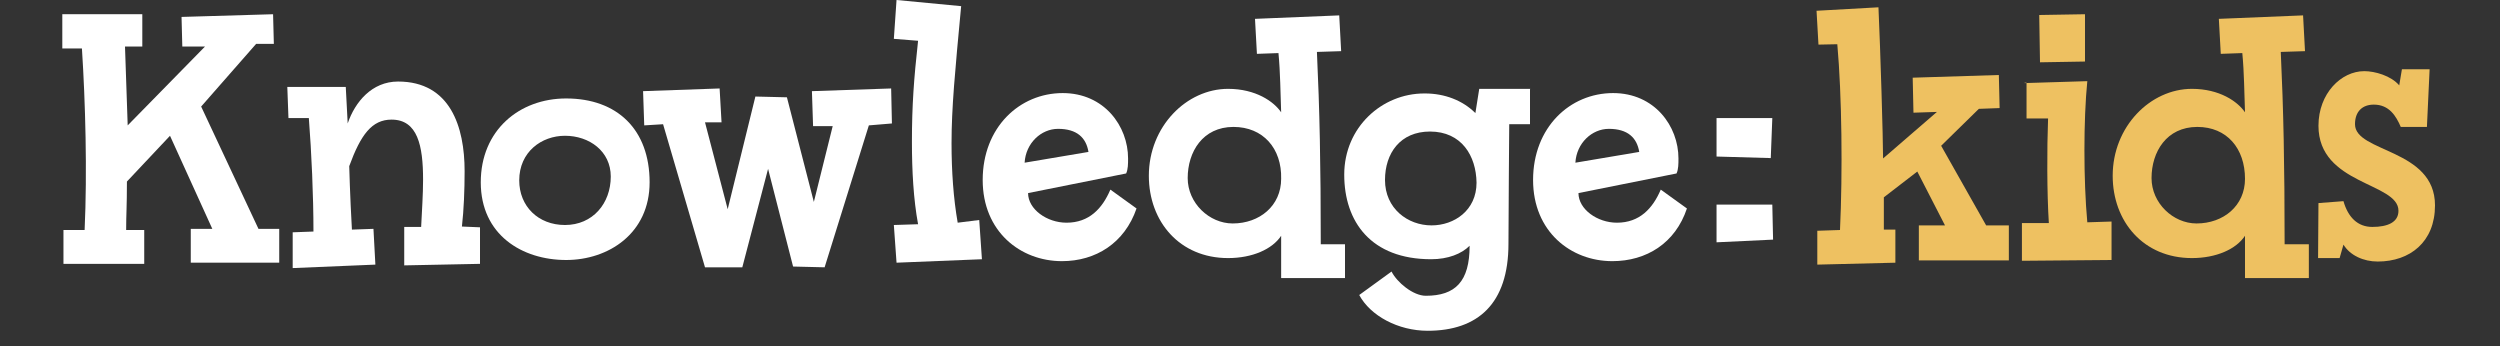
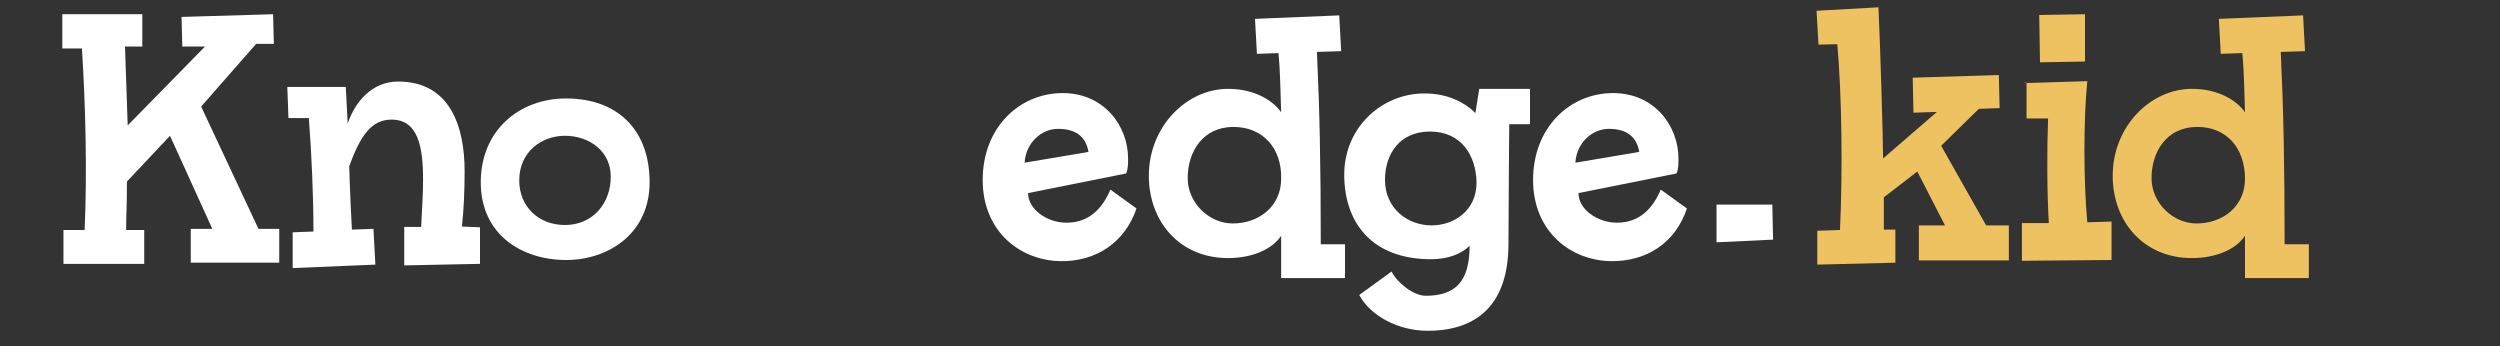
<svg xmlns="http://www.w3.org/2000/svg" version="1.1" id="Layer_1" x="0px" y="0px" viewBox="0 0 650 90" enable-background="new 0 0 650 90" xml:space="preserve">
  <rect x="0" y="0" width="650" height="90" fill="#333333" stroke="none" />
  <g>
    <path fill="#EEC161" d="M504.7,37.9l11.7,20.7h5.9v9.1h-23.4v-9.1h6.8l-7.2-14l-8.7,6.7c0,4.6,0,6.1,0,8.4h3v8.6l-20.3,0.5V60   l5.9-0.2c0.7-14.9,0.5-34.9-0.7-48.3l-4.9,0.1l-0.5-8.8l16.1-0.9c0.5,10.9,1.2,34.2,1.2,39.3l14-12.1l-6.1,0.2l-0.2-9.1l22.4-0.7   l0.2,8.6l-5.4,0.2L504.7,37.9L504.7,37.9z" />
    <path fill="#EEC161" d="M530.2,3.9l11.9-0.2V16l-11.7,0.2L530.2,3.9L530.2,3.9z M526.4,21.6l16.3-0.5c-1,10-1,25.8,0,36.7l6.3-0.2   v10l-23.3,0.2v-9.8h7c-0.5-7.9-0.5-19.3-0.2-27.2h-5.6v-9.3H526.4z" />
    <path fill="#EEC161" d="M571.3,33c-8,0-11.9,6.5-11.9,13.3c0,6.5,5.6,11.8,11.7,11.8c7,0,12.6-4.6,12.6-11.6   C583.7,38.6,579,33,571.3,33L571.3,33z M576.9,4.9l21.9-0.9l0.5,9.3l-6.3,0.2c0.7,14.9,1,29.3,1,50h6.3v8.8h-16.6V61.3   c-2.3,3.5-7.5,5.8-13.8,5.8c-12.6,0-20.6-9.5-20.6-21.4c0-12.8,9.8-22.6,20.6-22.6c7.2,0,11.9,3.3,13.8,6.1   c-0.2-5.1-0.2-10.2-0.7-15.4l-5.6,0.2L576.9,4.9L576.9,4.9z" />
-     <path fill="#EEC161" d="M602.8,52.8l6.5-0.5c1.2,4.2,3.7,6.7,7.5,6.7c4,0,6.8-1.2,6.8-4.2c0-7.4-20.8-6.7-20.8-22.1   c0-8.4,5.9-14.2,11.9-14.2c2.8,0,7,1.2,9.1,3.7l0.7-4.2h7.2L631,33h-6.8c-1.2-2.8-3-5.8-7-5.8c-3,0-4.9,1.8-4.9,5.1   c0,7.4,20.8,6.3,20.8,21.1c0,9.5-6.5,14.6-14.9,14.6c-3.7,0-7.2-1.6-8.9-4.4l-1,3.5h-5.6L602.8,52.8L602.8,52.8z" />
    <path fill="#FFFFFF" d="M320.7,33c-8,0-11.9,6.5-11.9,13.3c0,6.5,5.6,11.8,11.7,11.8c7,0,12.6-4.6,12.6-11.6   C333.3,38.6,328.4,33,320.7,33L320.7,33z M326.3,4.9l21.9-0.9l0.5,9.3l-6.3,0.2c0.7,14.9,1,29.3,1,50h6.3v8.8h-16.6V61.3   c-2.3,3.5-7.5,5.8-13.8,5.8c-12.6,0-20.6-9.5-20.6-21.4c0-12.8,9.8-22.6,20.6-22.6c7.2,0,11.9,3.3,13.8,6.1   c-0.2-5.1-0.2-10.2-0.7-15.4l-5.6,0.2L326.3,4.9L326.3,4.9z" />
-     <polygon fill="#FFFFFF" points="460.8,30.7 460.4,41.1 446.3,40.7 446.3,30.7  " />
    <path fill="#FFFFFF" d="M74.7,22.6h15.2l0.5,9.5c1.9-5.6,6.3-10.9,13.1-10.9c13.6,0,17.3,11.8,17.3,23.3c0,4.9-0.2,10-0.7,14.4   l4.7,0.2v9.5L105.1,69V59h4.4c0.2-4.2,0.5-8.4,0.5-12.3c0-8.8-1.4-15.6-8.2-15.6c-5.1,0-8,3.9-11,12.1c0,0,0.2,7.7,0.7,16.5   l5.6-0.2l0.5,9.3l-21.5,0.9v-9.3l5.4-0.2c0-9.3-0.5-20.5-1.2-29.5H75L74.7,22.6L74.7,22.6z" />
    <path fill="#FFFFFF" d="M146.9,35.3c-6.1,0-11.9,4.2-11.9,11.6c0,6.7,4.9,11.6,11.9,11.6c7.2,0,11.9-5.6,11.9-12.6   C158.8,39.3,153.2,35.3,146.9,35.3L146.9,35.3z M147.2,67.6c-11.4,0-22.2-6.5-22.2-20.2c0-13.5,10-21.8,22.2-21.8   c13.3,0,21.7,8.1,21.7,21.8C168.9,60.7,158.2,67.6,147.2,67.6L147.2,67.6z" />
-     <polygon fill="#FFFFFF" points="167.2,23.7 187.1,23 187.6,31.8 183.3,31.8 189.2,54.4 196.4,25.1 204.6,25.3 211.6,52.5    216.5,32.8 211.4,32.8 211.1,23.7 231.7,23 231.9,32.1 225.9,32.6 214.4,69.5 206.2,69.3 199.7,43.9 193,69.5 183.3,69.5    172.4,32.3 167.5,32.6  " />
-     <path fill="#FFFFFF" d="M233.1,0l16.8,1.6c-1.6,17-2.5,26.5-2.5,35.6c0,7.4,0.5,14.4,1.6,20.7l5.6-0.7l0.7,10.2l-22.2,0.9l-0.7-9.8   l6.3-0.2c-1.2-6.5-1.6-13.9-1.6-21.4c0-9.5,0.5-16.3,1.6-26.3l-6.3-0.5L233.1,0L233.1,0z" />
    <path fill="#FFFFFF" d="M275.1,33.5c-4.4,0-8.4,3.7-8.7,8.8l16.6-2.8C282.4,35.8,280,33.5,275.1,33.5L275.1,33.5z M276.1,67.9   c-10.8,0-20.6-7.7-20.6-21.1c0-13.7,9.6-22.6,20.8-22.6c10.8,0,17,8.6,17,17c0,1.4,0,2.8-0.5,3.9l-25.5,5.1c0,4.2,4.9,7.7,10,7.7   c5.9,0,9.3-3.7,11.4-8.6l6.8,4.9C292.4,63.2,284.9,67.9,276.1,67.9L276.1,67.9z" />
    <path fill="#FFFFFF" d="M371.8,34.2c-7.7,0-11.7,5.6-11.7,12.6c0,7.4,5.9,11.8,12.1,11.8c5.9,0,11.7-3.9,11.7-11.1   C383.8,40.5,380,34.2,371.8,34.2L371.8,34.2z M397.8,23.2v9.1h-5.4c0,0-0.2,25.3-0.2,31.1c0,15.6-8,22.6-21,22.6   c-7.7,0-14.9-3.9-17.8-9.3l8.4-6.1c1.4,2.8,5.6,6.3,8.9,6.3c7.7,0,11.4-3.7,11.4-13c-2.1,2.1-5.6,3.5-10,3.5   c-15.6,0-22.6-9.7-22.6-22s9.8-21.1,20.8-21.1h0.2c5.1,0,9.8,1.8,13.1,5.1l1-6.3h13.3L397.8,23.2L397.8,23.2z" />
    <path fill="#FFFFFF" d="M418.3,33.5c-4.4,0-8.4,3.7-8.7,8.8l16.6-2.8C425.6,35.8,423.2,33.5,418.3,33.5L418.3,33.5z M419.2,67.9   c-10.8,0-20.6-7.7-20.6-21.1c0-13.7,9.6-22.6,20.8-22.6c10.8,0,17,8.6,17,17c0,1.4,0,2.8-0.5,3.9l-25.5,5.1c0,4.2,4.9,7.7,10,7.7   c5.9,0,9.3-3.7,11.4-8.6l6.8,4.9C435.6,63.2,428.1,67.9,419.2,67.9L419.2,67.9z" />
    <g>
      <polygon fill="#FFFFFF" points="460.8,53.2 461,62.3 446.3,63 446.3,53.2   " />
      <path fill="#FFFFFF" d="M52.3,27.7l14.9,31.8h5.4v8.8H49.6v-8.8h5.6l-11-24.2L33,47.2c0,6.7-0.2,8.4-0.2,12.6h4.7v8.8h-21v-8.8H22    c0.7-15.1,0.2-33.3-0.7-47.2h-5.1V3.7h20.8v8.4h-4.5l0.7,20.5l20.1-20.5h-5.9l-0.2-7.7L71,3.7l0.2,7.7h-4.6L52.3,27.7L52.3,27.7z" />
    </g>
  </g>
</svg>